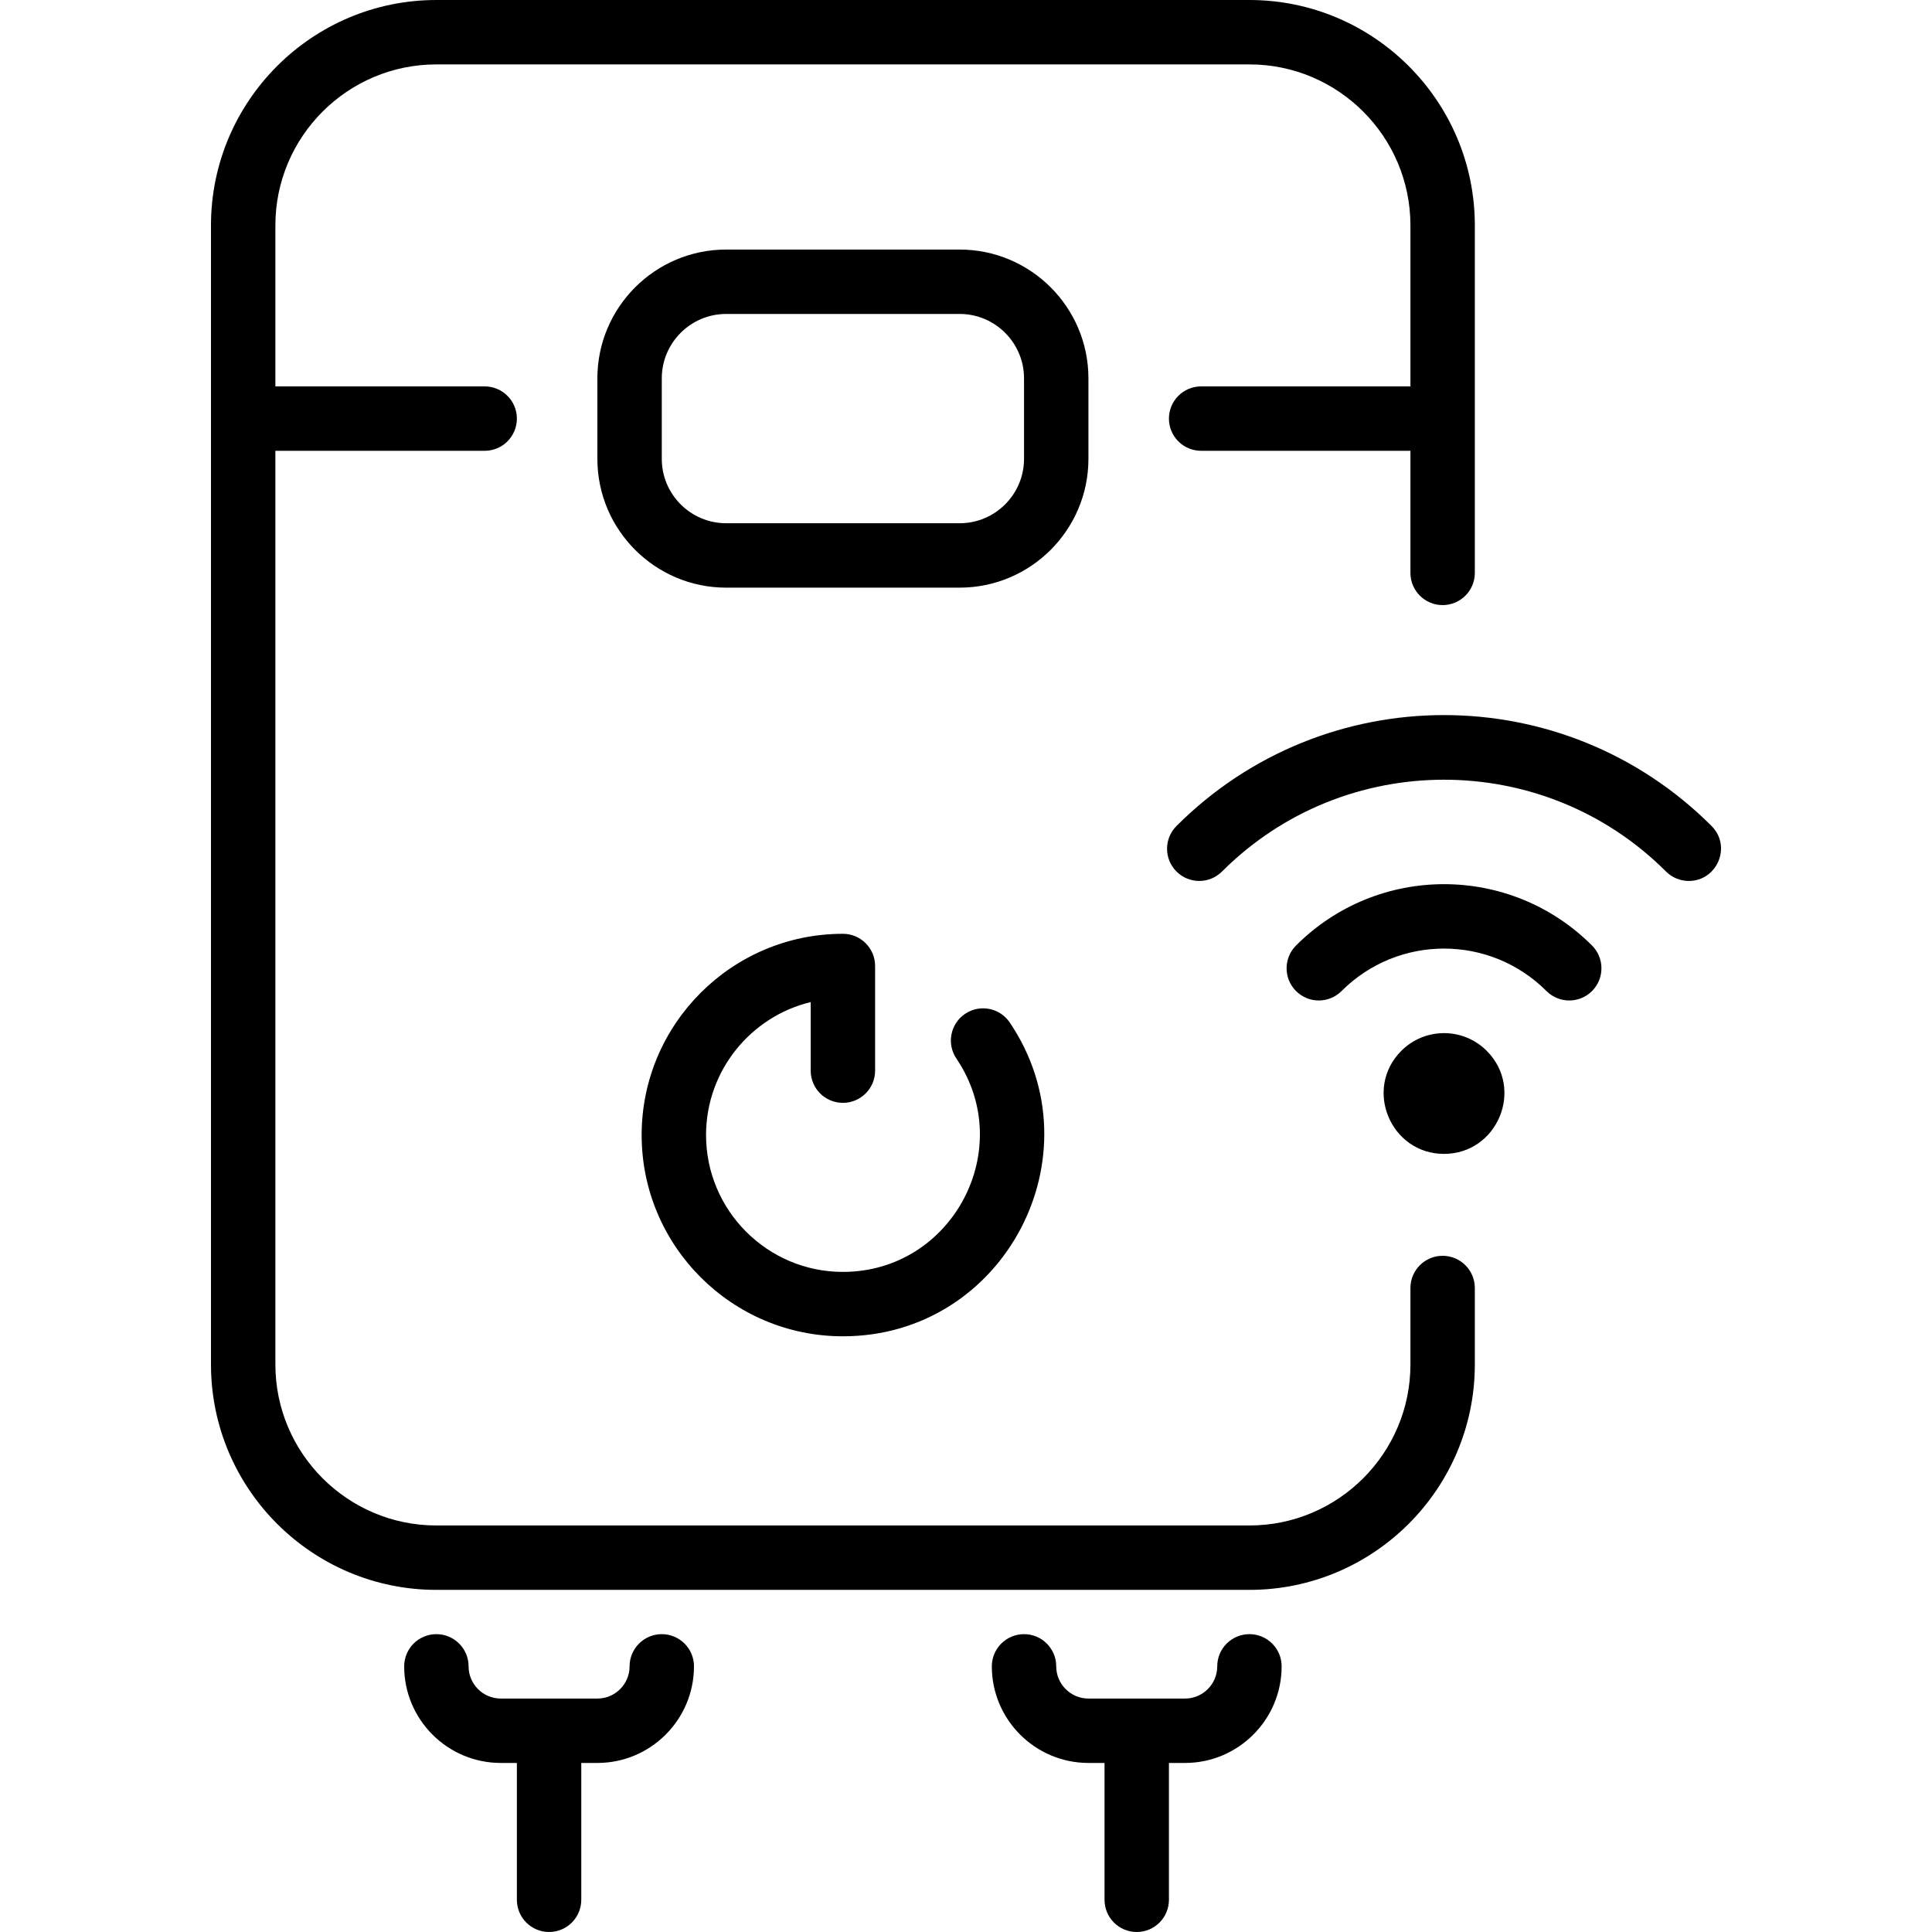
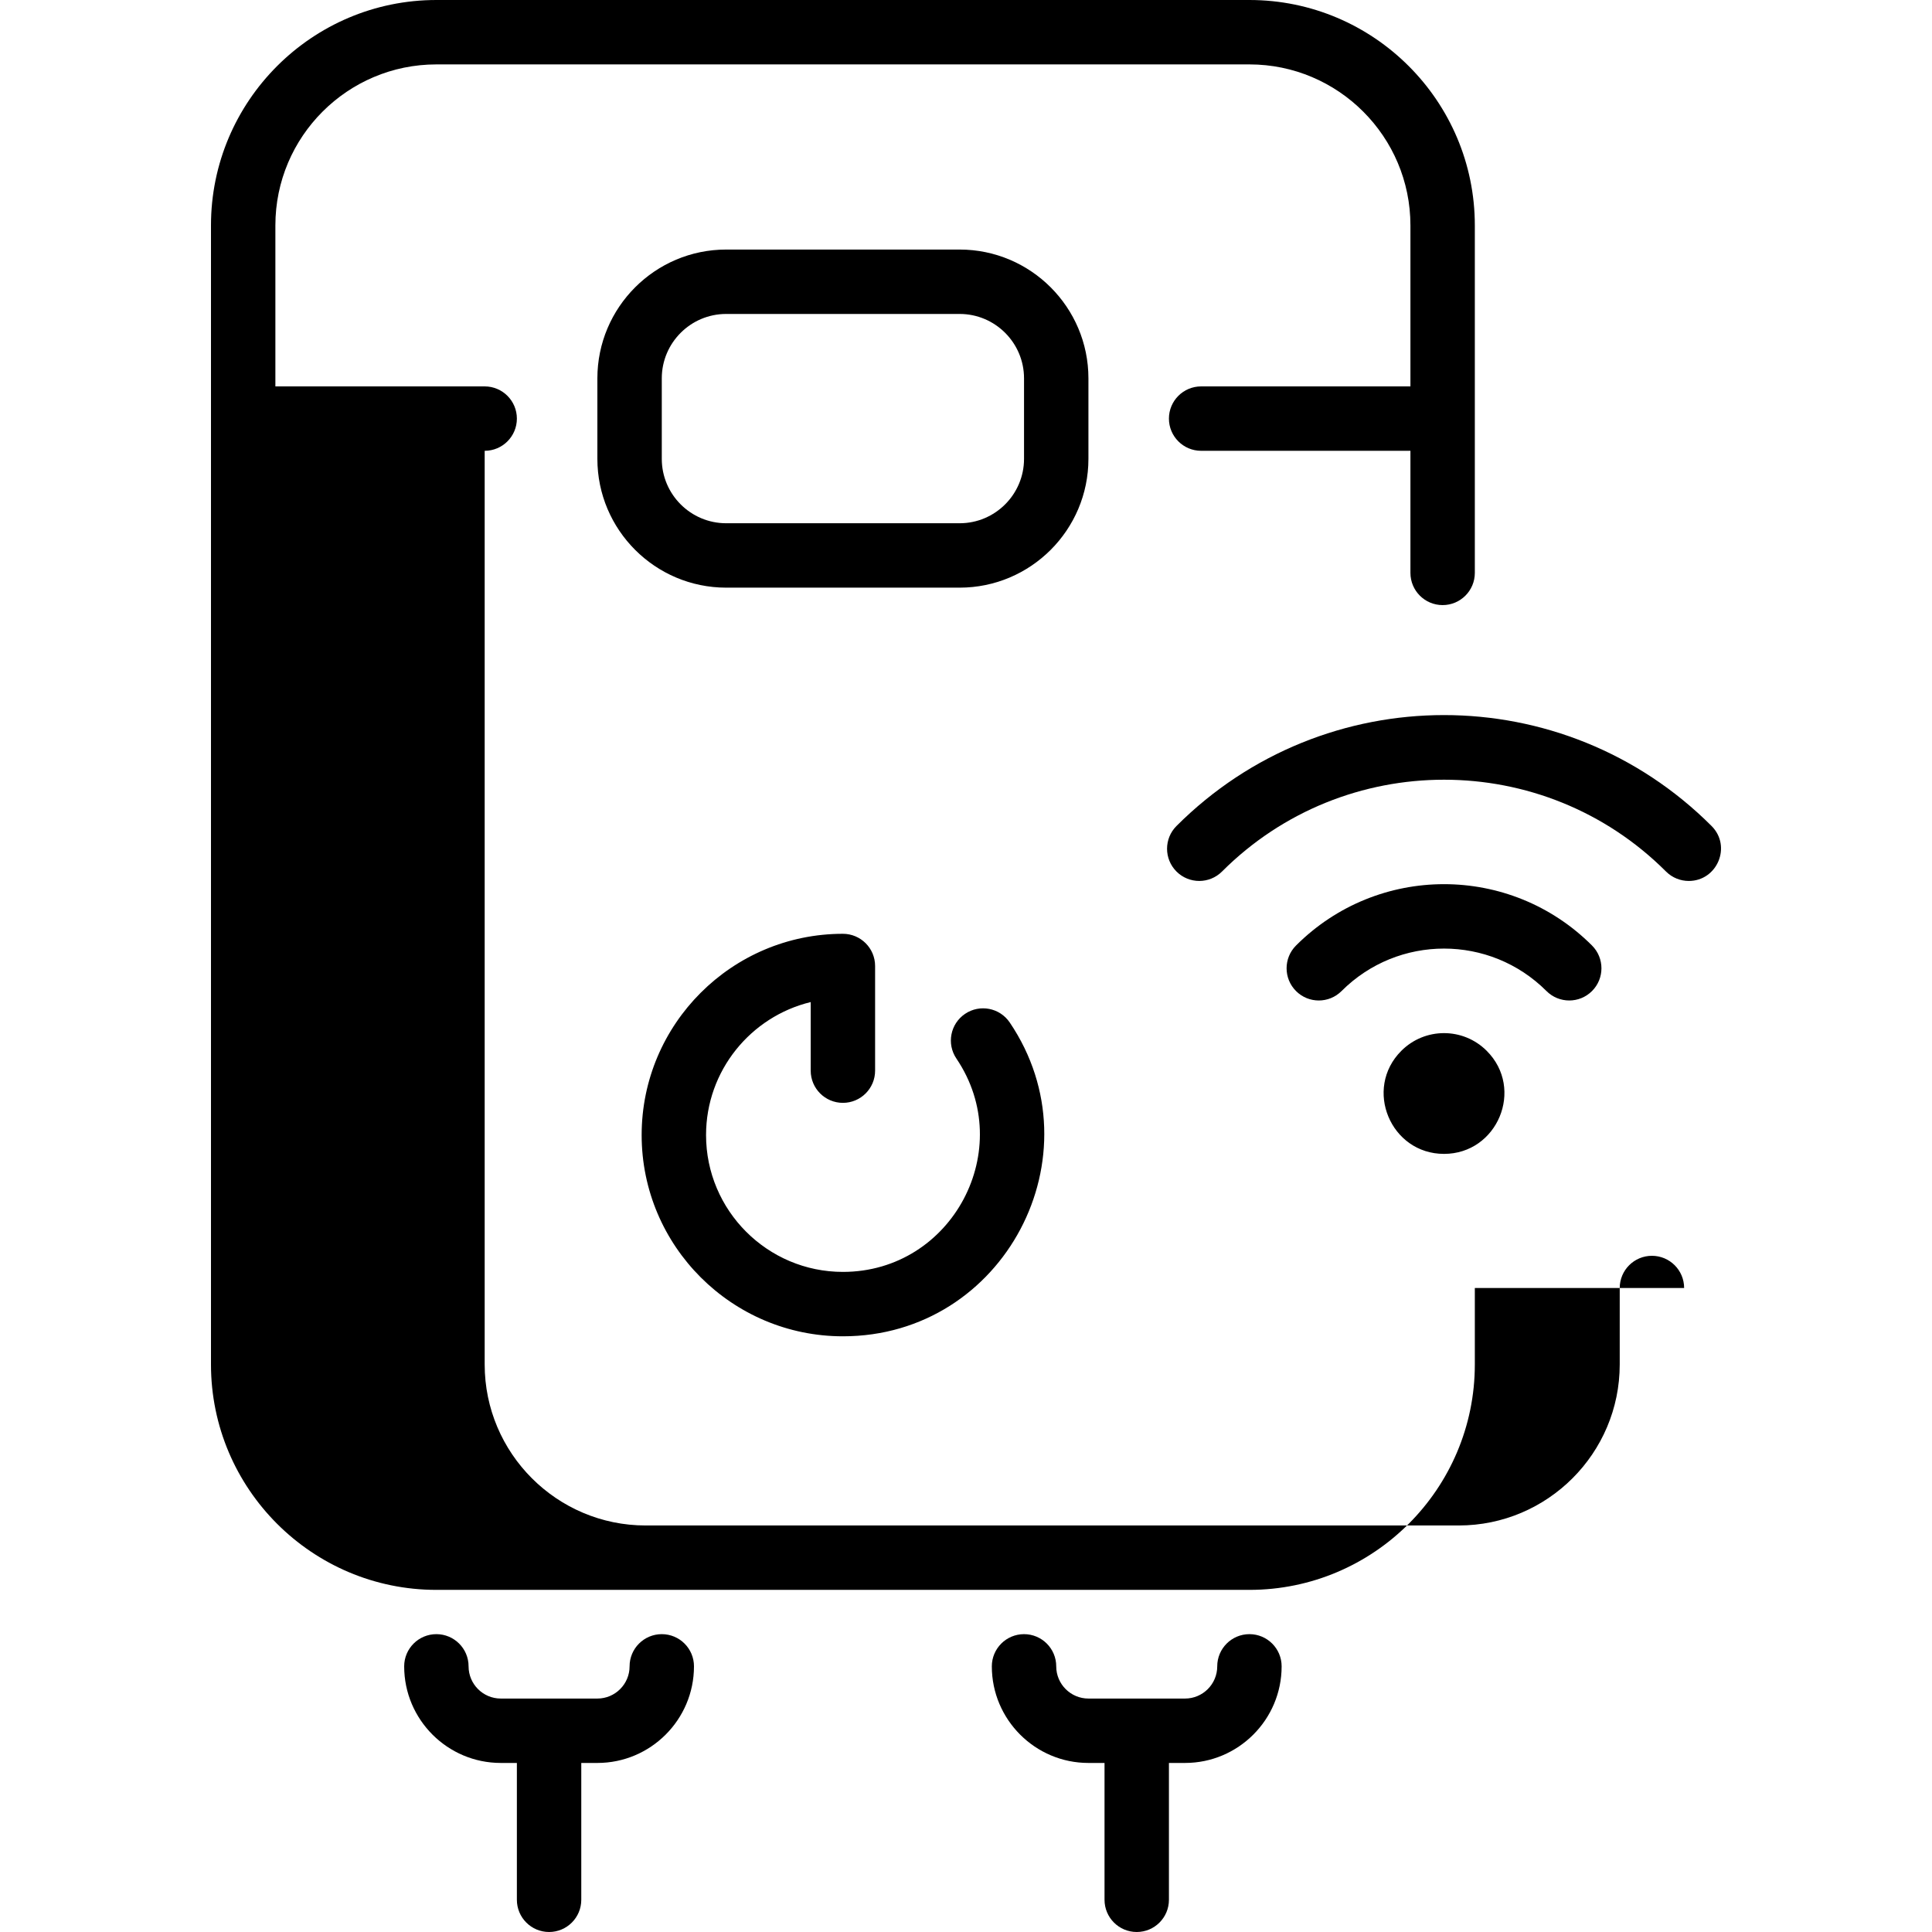
<svg xmlns="http://www.w3.org/2000/svg" version="1.1" width="512" height="512" x="0" y="0" viewBox="0 0 480 480" style="enable-background:new 0 0 512 512" xml:space="preserve" class="">
  <g>
-     <path d="m348.155 261.075c-9.444 9.446-2.666 25.606 10.606 25.606 13.263 0 20.064-16.148 10.607-25.606-5.862-5.864-15.351-5.864-21.213 0zm47.377-26.164c3.124 3.124 3.124 8.189 0 11.313-3.125 3.124-8.189 3.125-11.314 0-14.068-14.069-36.842-14.07-50.911 0-3.125 3.125-8.189 3.125-11.314 0-3.124-3.124-3.124-8.189 0-11.313 20.32-20.32 53.214-20.326 73.539 0zm24.041-16.041c-2.048 0-4.095-.781-5.657-2.343-30.411-30.412-79.895-30.413-110.308 0-3.125 3.124-8.189 3.124-11.314 0-3.124-3.124-3.124-8.189 0-11.313 36.738-36.737 96.195-36.74 132.937 0 5.056 5.056 1.403 13.656-5.658 13.656zm-53.156 101.13v19c0 30.878-25.121 56-56 56h-202c-30.878 0-56-25.122-56-56v-283c0-30.878 25.122-56 56-56h202c30.879 0 56 25.122 56 56v86.333c0 4.418-3.582 8-8 8s-8-3.582-8-8v-30.333h-52c-4.418 0-8-3.582-8-8s3.582-8 8-8h52v-40c0-22.056-17.944-40-40-40h-202c-22.056 0-40 17.944-40 40v40h52c4.418 0 8 3.582 8 8s-3.582 8-8 8h-52v227c0 22.056 17.944 40 40 40h202c22.056 0 40-17.944 40-40v-19c0-4.418 3.582-8 8-8s8 3.582 8 8zm-194 94c0 13.234-10.766 24-24 24h-4v34c0 4.418-3.582 8-8 8s-8-3.582-8-8v-34h-4c-13.234 0-24-10.766-24-24 0-4.418 3.582-8 8-8s8 3.582 8 8c0 4.411 3.589 8 8 8h24c4.411 0 8-3.589 8-8 0-4.418 3.582-8 8-8s8 3.582 8 8zm146 0c0 13.234-10.767 24-24 24h-4v34c0 4.418-3.582 8-8 8s-8-3.582-8-8v-34h-4c-13.233 0-24-10.766-24-24 0-4.418 3.582-8 8-8s8 3.582 8 8c0 4.411 3.589 8 8 8h24c4.411 0 8-3.589 8-8 0-4.418 3.582-8 8-8s8 3.582 8 8zm-117-148v-17.04c-14.899 3.608-26 17.049-26 33.04 0 18.748 15.252 34 34 34 27.193 0 43.381-30.533 28.198-53.004-2.474-3.661-1.511-8.634 2.15-11.107 3.662-2.474 8.634-1.511 11.107 2.15 22.25 32.932-1.334 77.961-41.455 77.961-27.57 0-50-22.43-50-50s22.43-50 50-50c4.418 0 8 3.582 8 8v26c0 4.418-3.582 8-8 8s-8-3.582-8-8zm69-152v-20c0-17.645-14.355-32-32-32h-58c-17.645 0-32 14.355-32 32v20c0 17.645 14.355 32 32 32h58c17.645 0 32-14.355 32-32zm-16 0c0 8.822-7.178 16-16 16h-58c-8.822 0-16-7.178-16-16v-20c0-8.822 7.178-16 16-16h58c8.822 0 16 7.178 16 16z" data-original="#000000" style="" class="" />
+     <path d="m348.155 261.075c-9.444 9.446-2.666 25.606 10.606 25.606 13.263 0 20.064-16.148 10.607-25.606-5.862-5.864-15.351-5.864-21.213 0zm47.377-26.164c3.124 3.124 3.124 8.189 0 11.313-3.125 3.124-8.189 3.125-11.314 0-14.068-14.069-36.842-14.07-50.911 0-3.125 3.125-8.189 3.125-11.314 0-3.124-3.124-3.124-8.189 0-11.313 20.32-20.32 53.214-20.326 73.539 0zm24.041-16.041c-2.048 0-4.095-.781-5.657-2.343-30.411-30.412-79.895-30.413-110.308 0-3.125 3.124-8.189 3.124-11.314 0-3.124-3.124-3.124-8.189 0-11.313 36.738-36.737 96.195-36.74 132.937 0 5.056 5.056 1.403 13.656-5.658 13.656zm-53.156 101.13v19c0 30.878-25.121 56-56 56h-202c-30.878 0-56-25.122-56-56v-283c0-30.878 25.122-56 56-56h202c30.879 0 56 25.122 56 56v86.333c0 4.418-3.582 8-8 8s-8-3.582-8-8v-30.333h-52c-4.418 0-8-3.582-8-8s3.582-8 8-8h52v-40c0-22.056-17.944-40-40-40h-202c-22.056 0-40 17.944-40 40v40h52c4.418 0 8 3.582 8 8s-3.582 8-8 8v227c0 22.056 17.944 40 40 40h202c22.056 0 40-17.944 40-40v-19c0-4.418 3.582-8 8-8s8 3.582 8 8zm-194 94c0 13.234-10.766 24-24 24h-4v34c0 4.418-3.582 8-8 8s-8-3.582-8-8v-34h-4c-13.234 0-24-10.766-24-24 0-4.418 3.582-8 8-8s8 3.582 8 8c0 4.411 3.589 8 8 8h24c4.411 0 8-3.589 8-8 0-4.418 3.582-8 8-8s8 3.582 8 8zm146 0c0 13.234-10.767 24-24 24h-4v34c0 4.418-3.582 8-8 8s-8-3.582-8-8v-34h-4c-13.233 0-24-10.766-24-24 0-4.418 3.582-8 8-8s8 3.582 8 8c0 4.411 3.589 8 8 8h24c4.411 0 8-3.589 8-8 0-4.418 3.582-8 8-8s8 3.582 8 8zm-117-148v-17.04c-14.899 3.608-26 17.049-26 33.04 0 18.748 15.252 34 34 34 27.193 0 43.381-30.533 28.198-53.004-2.474-3.661-1.511-8.634 2.15-11.107 3.662-2.474 8.634-1.511 11.107 2.15 22.25 32.932-1.334 77.961-41.455 77.961-27.57 0-50-22.43-50-50s22.43-50 50-50c4.418 0 8 3.582 8 8v26c0 4.418-3.582 8-8 8s-8-3.582-8-8zm69-152v-20c0-17.645-14.355-32-32-32h-58c-17.645 0-32 14.355-32 32v20c0 17.645 14.355 32 32 32h58c17.645 0 32-14.355 32-32zm-16 0c0 8.822-7.178 16-16 16h-58c-8.822 0-16-7.178-16-16v-20c0-8.822 7.178-16 16-16h58c8.822 0 16 7.178 16 16z" data-original="#000000" style="" class="" />
  </g>
</svg>